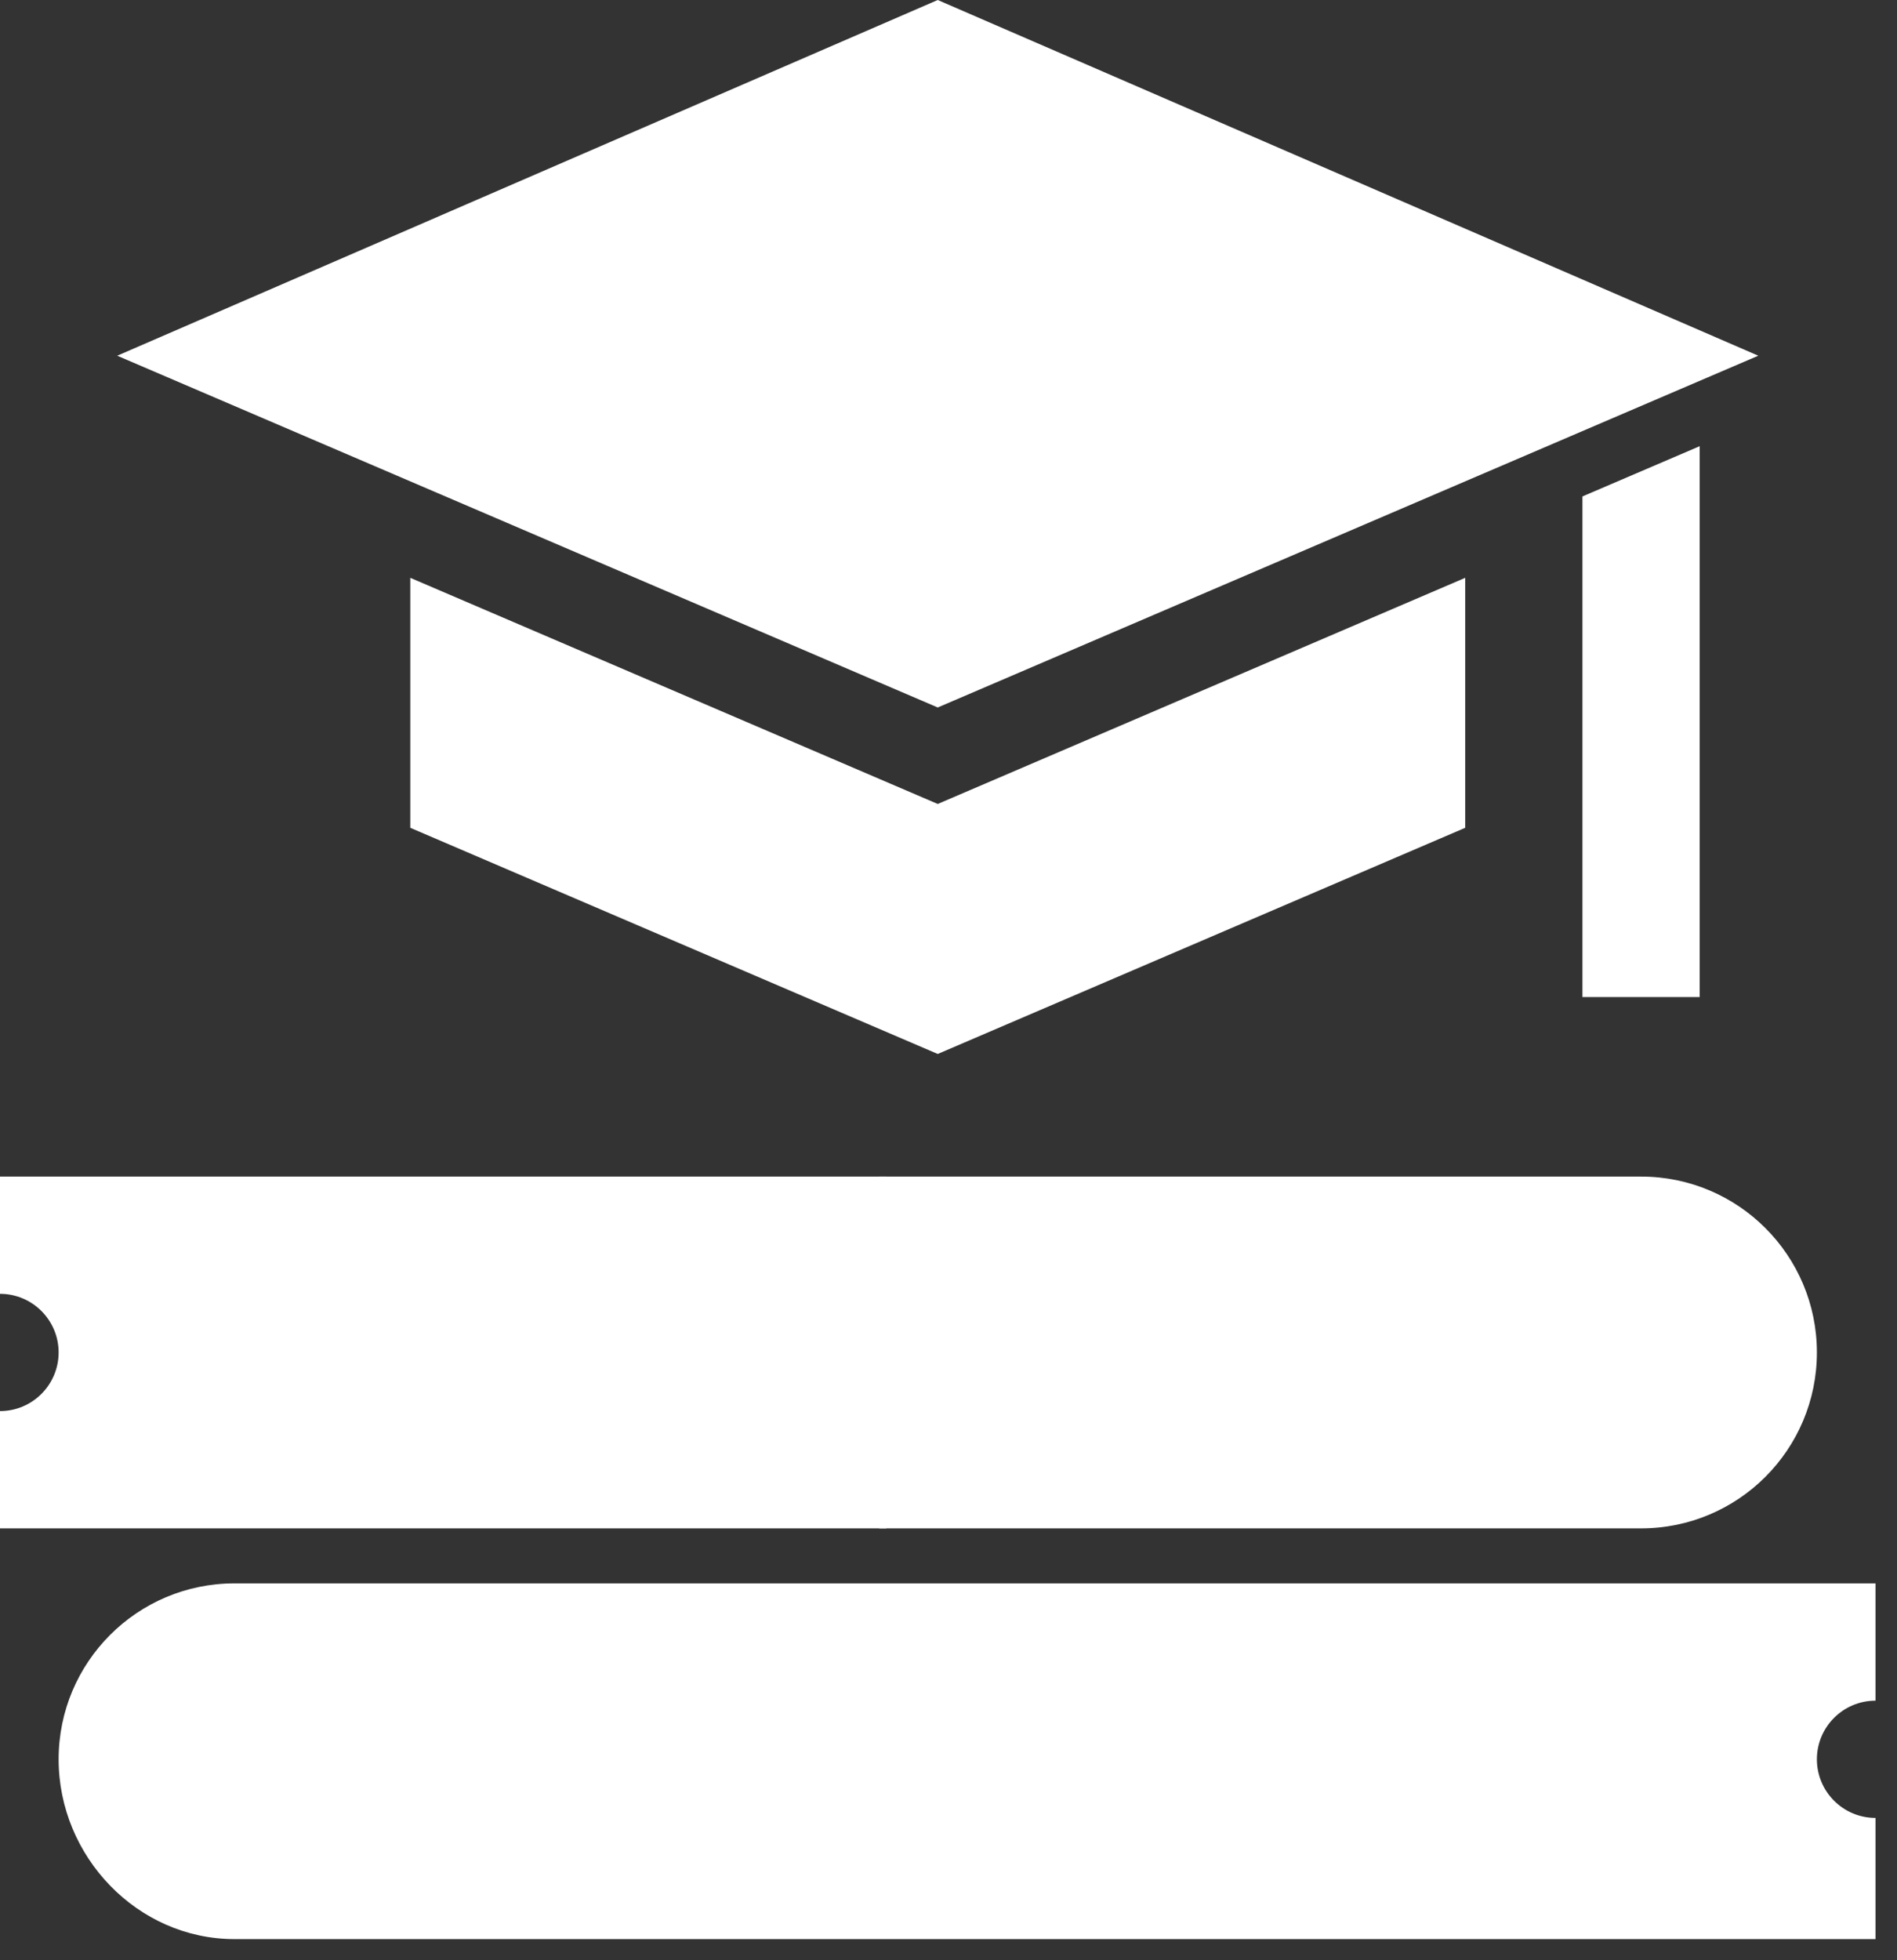
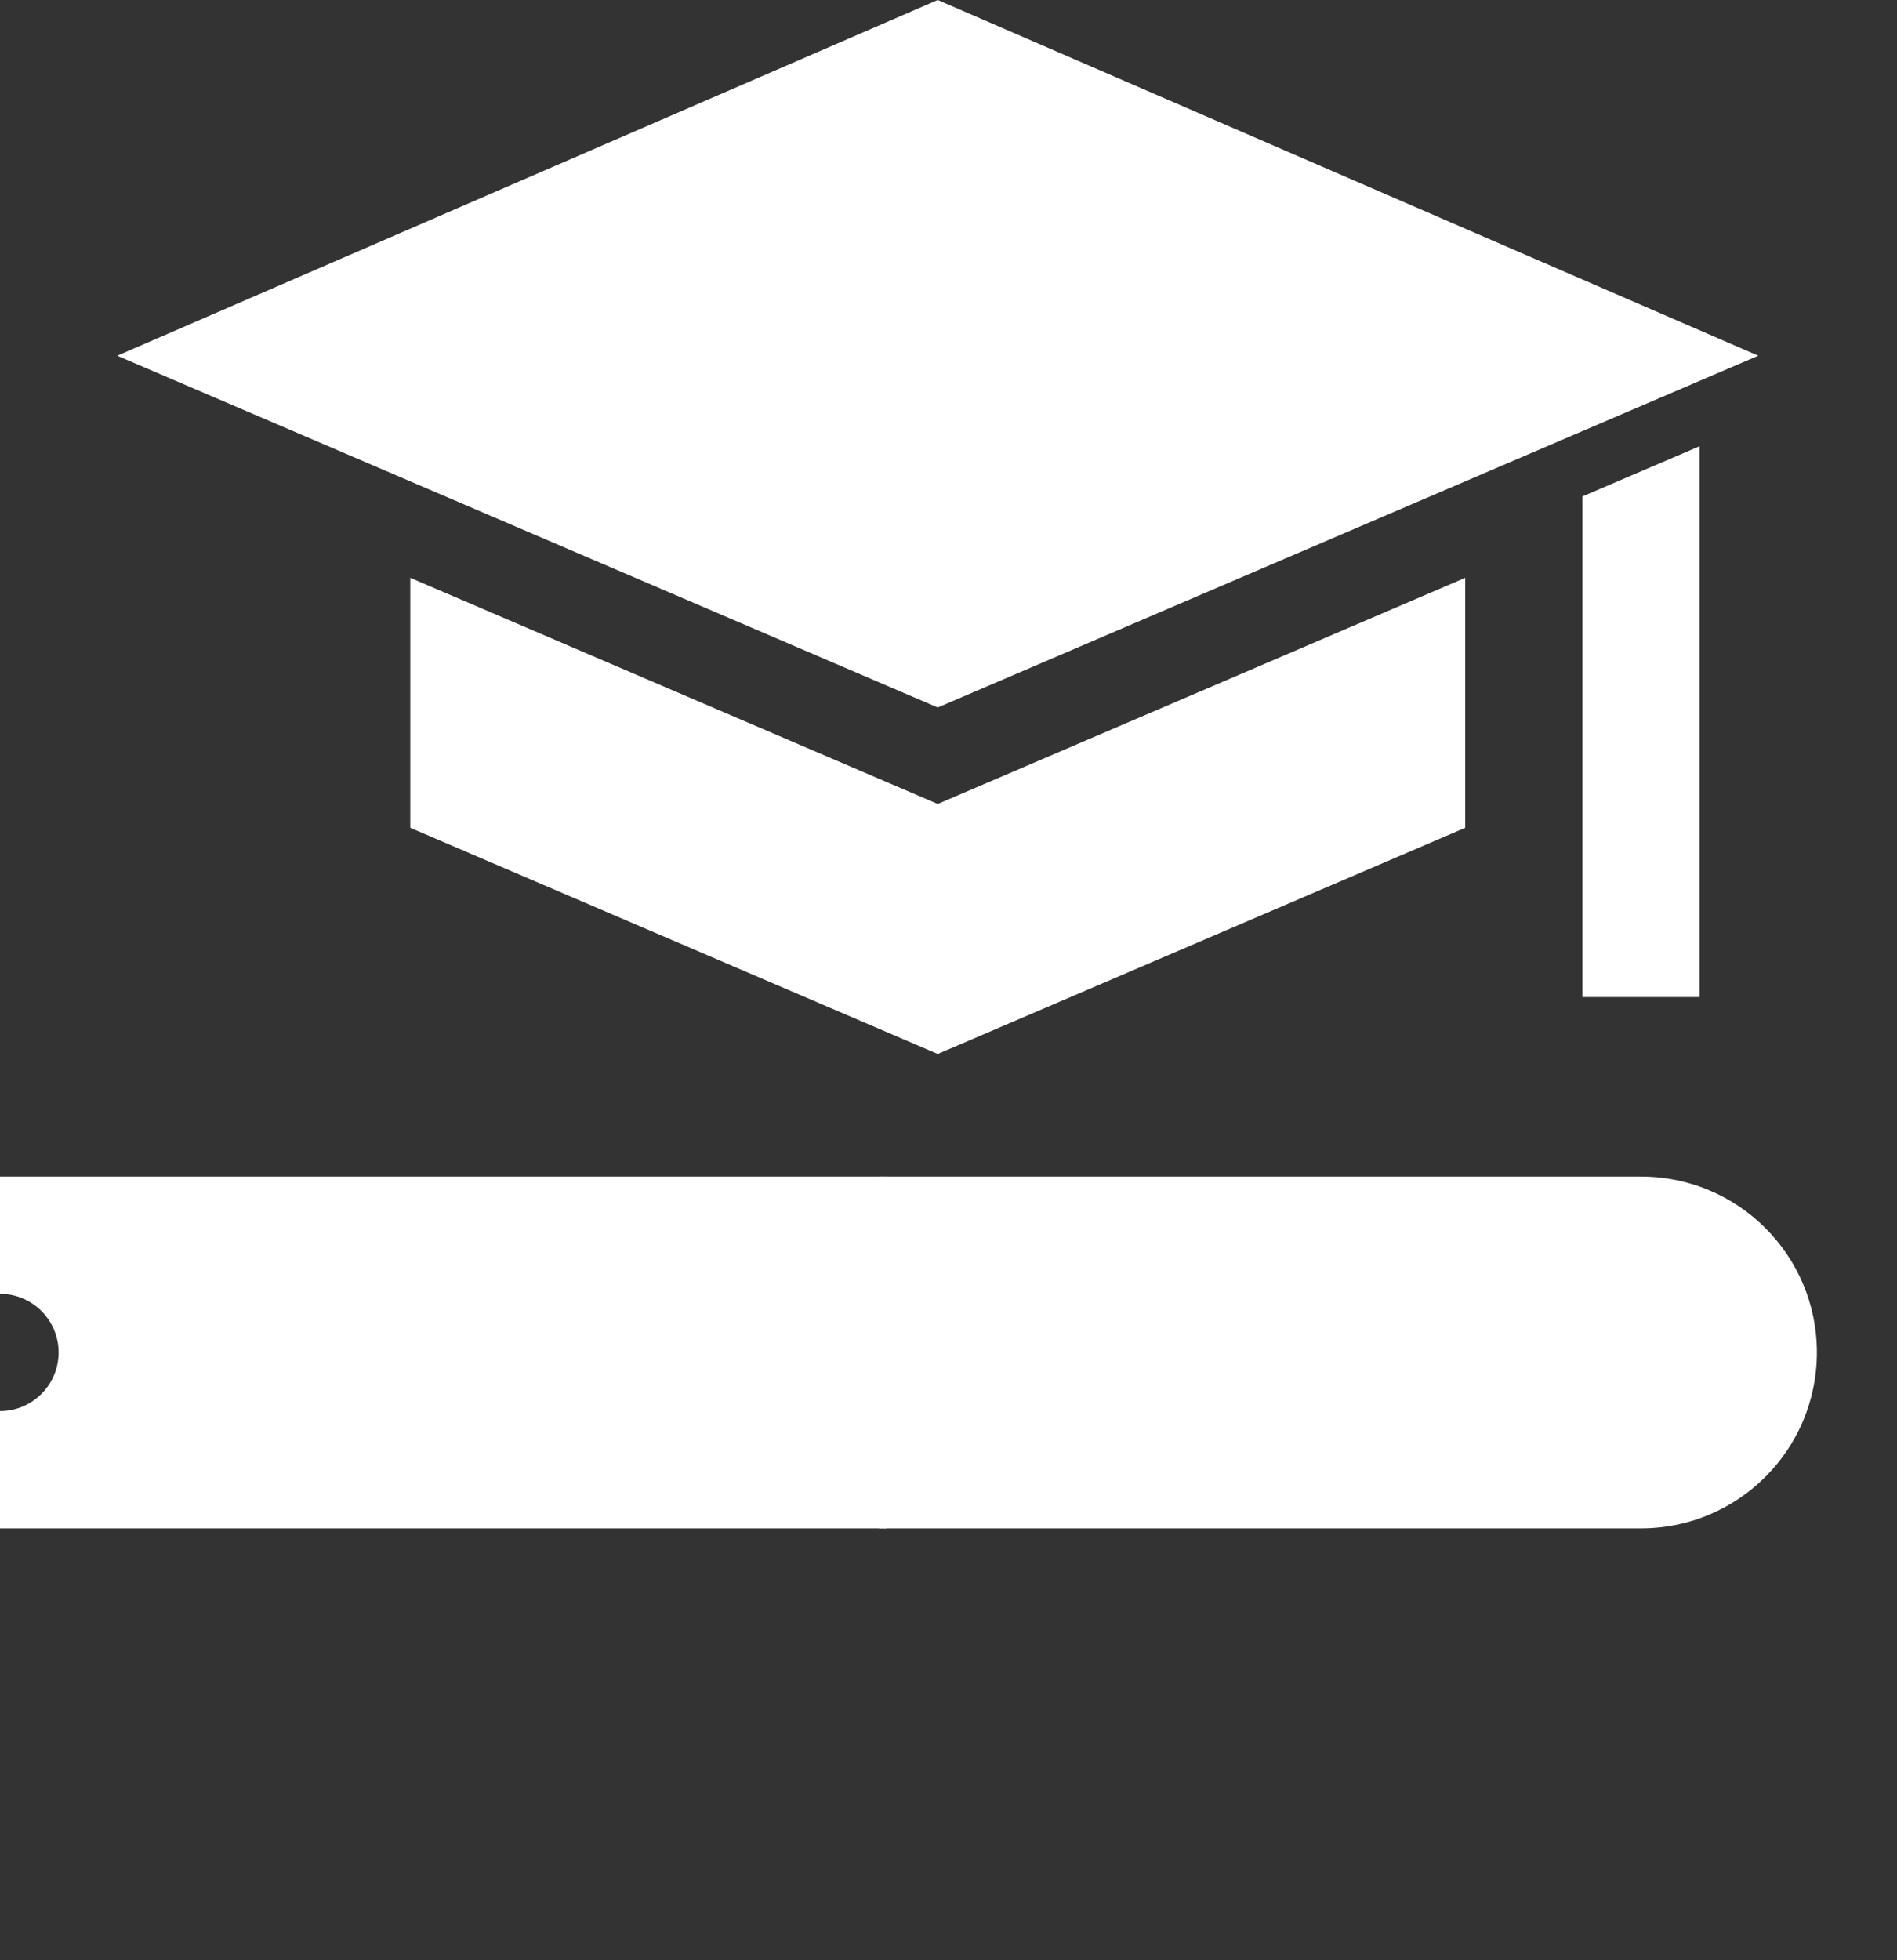
<svg xmlns="http://www.w3.org/2000/svg" width="61" height="63" viewBox="0 0 61 63" fill="none">
  <rect x="0" y="0" width="61" height="63" fill="#333333" stroke="none" />
  <path d="M3.769 11.434L30.154 22.741L56.539 11.434L30.154 0L3.769 11.434Z" fill="white" />
  <path d="M47.116 26.608V18.573L30.154 25.842L13.193 18.573V26.608L30.154 33.878L47.116 26.608Z" fill="white" />
  <path d="M0 45.357V49.127H28.5V37.819H0V41.588C1.04 41.588 1.885 42.433 1.885 43.472C1.885 44.512 1.04 45.357 0 45.357Z" fill="white" />
  <path d="M52.77 49.127C55.893 49.127 58.424 46.595 58.424 43.472C58.424 40.35 55.893 37.819 52.77 37.819C50.243 37.819 27.877 37.819 28.27 37.819V49.127C28.657 49.127 53.157 49.127 52.77 49.127Z" fill="white" />
-   <path d="M60.309 54.665V50.895H28.27H24.5H7.539C4.416 50.895 1.885 53.427 1.885 56.549C1.885 59.672 4.416 62.329 7.539 62.329H60.309V58.434C59.269 58.434 58.424 57.589 58.424 56.549C58.424 55.51 59.269 54.665 60.309 54.665Z" fill="white" />
  <path d="M54.655 14.342L50.885 15.957V32.049H54.655V14.342Z" fill="white" />
</svg>